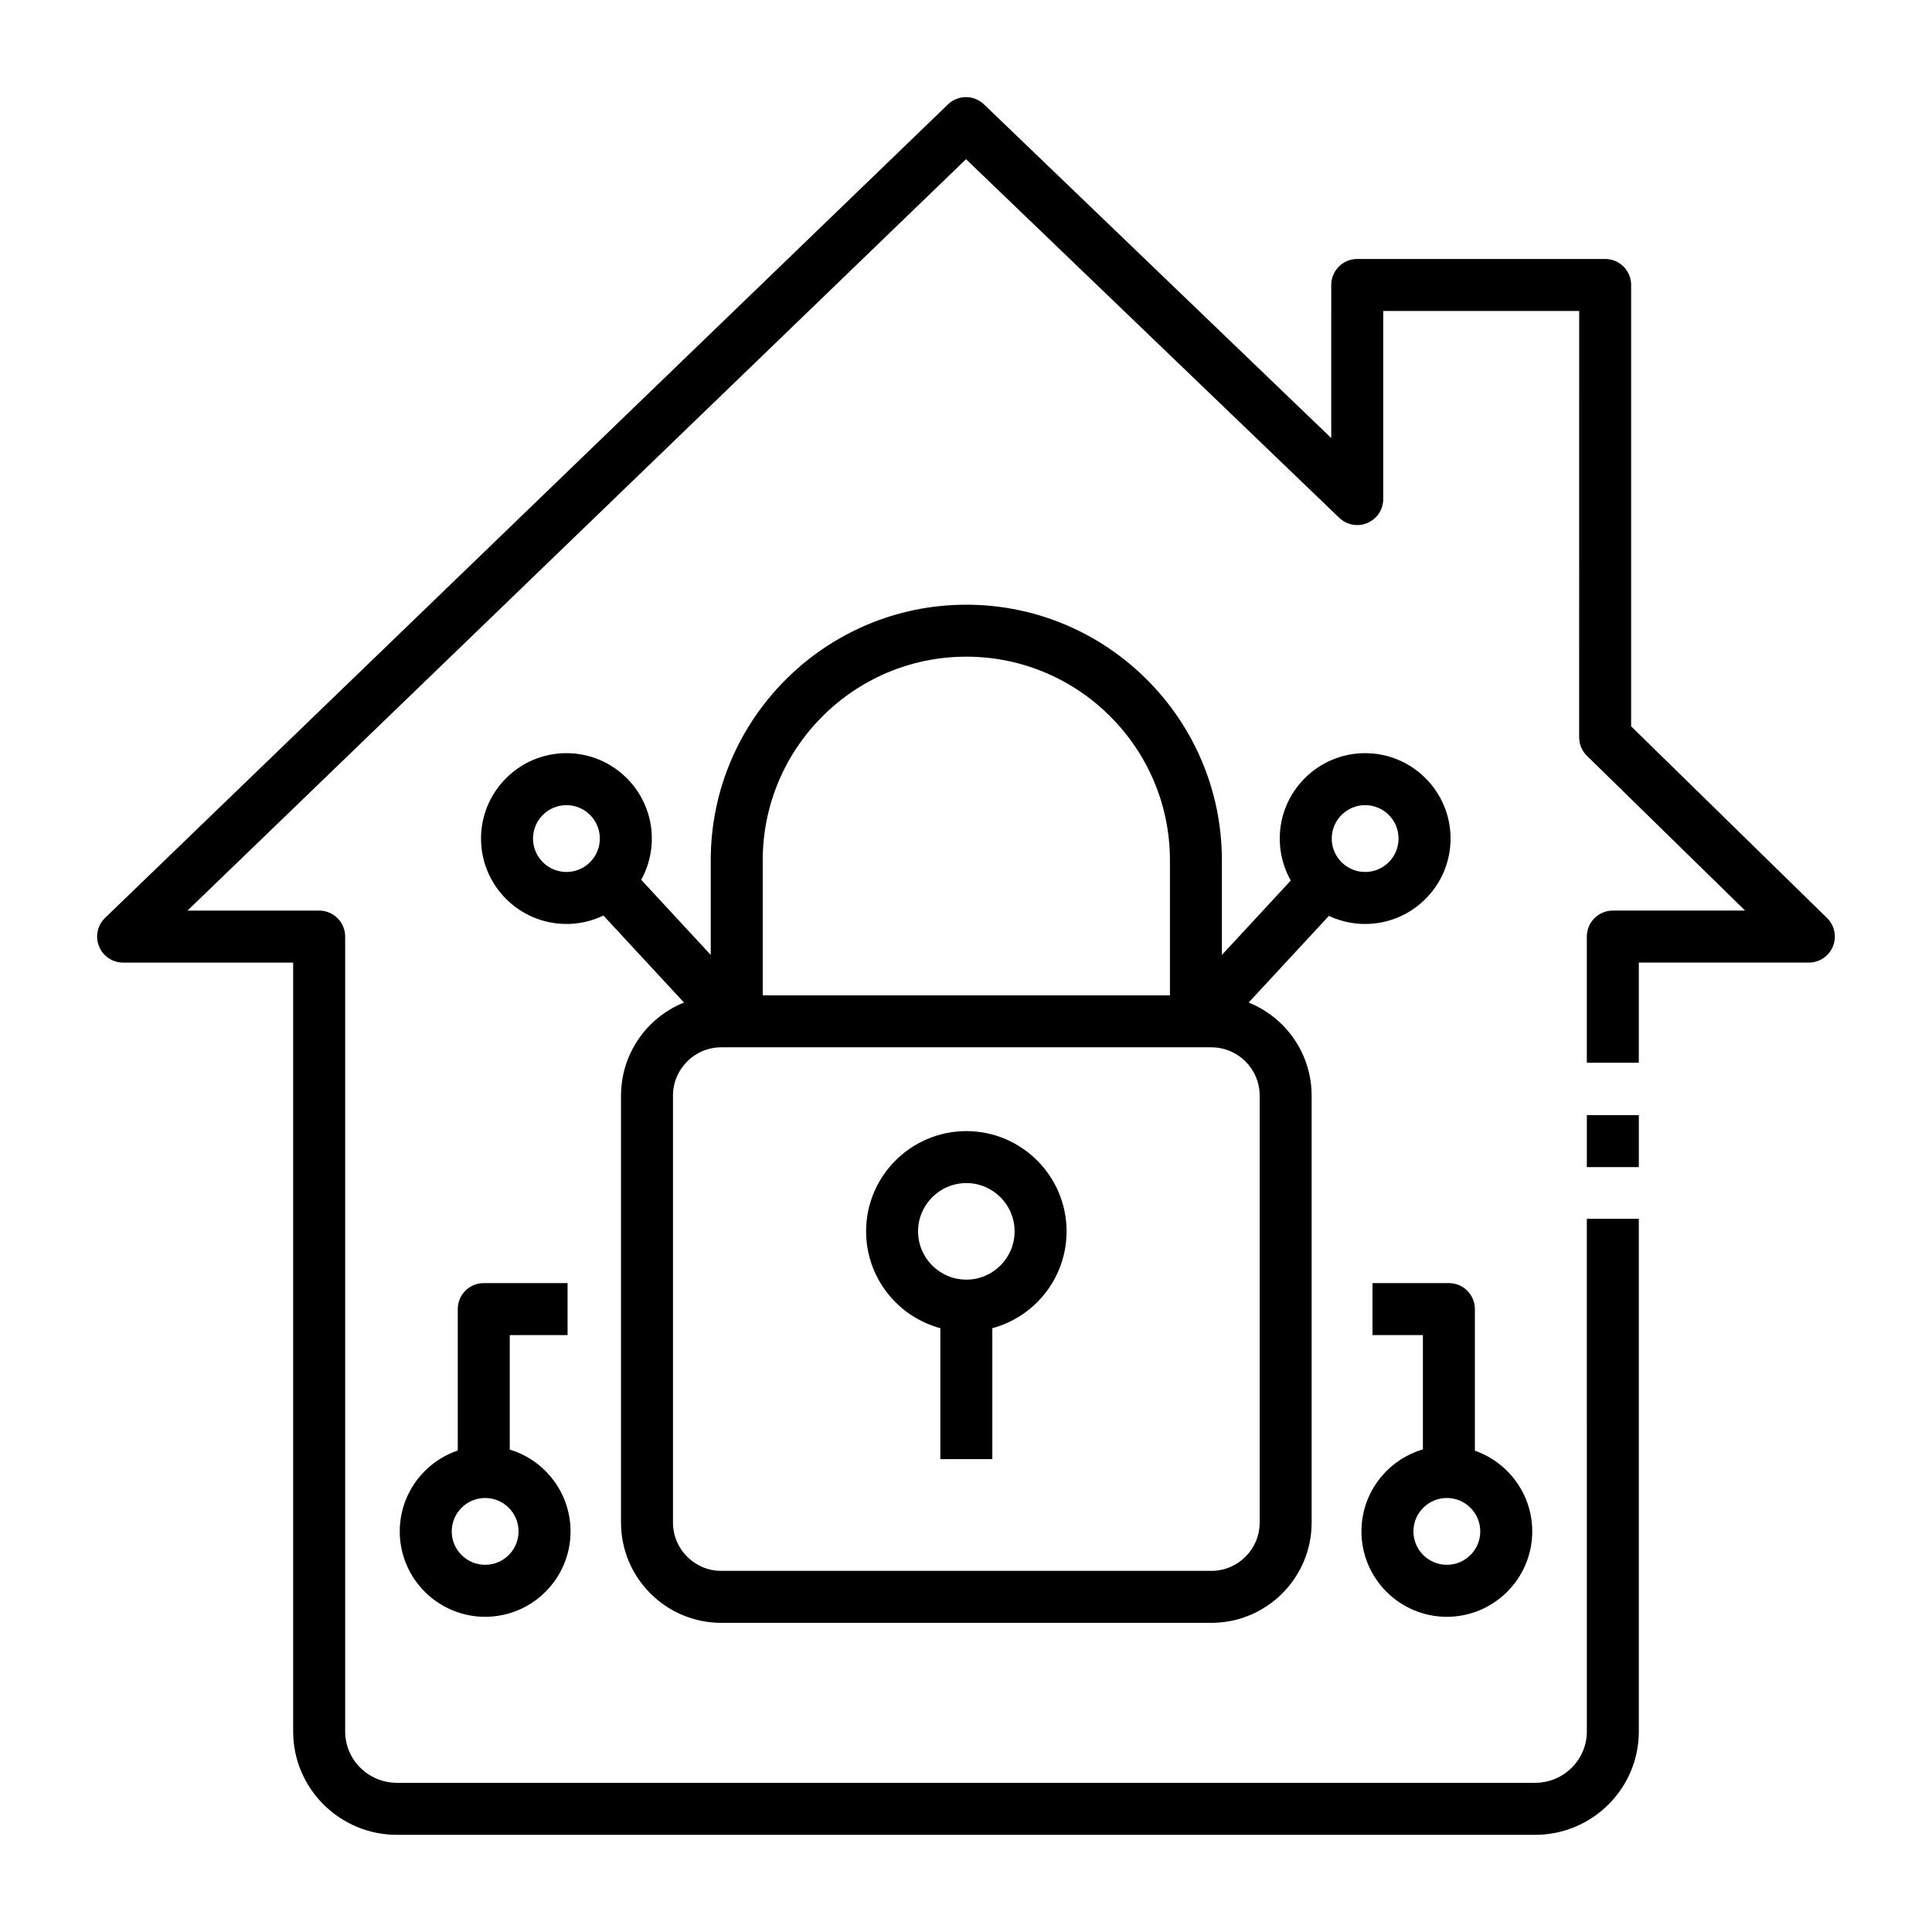
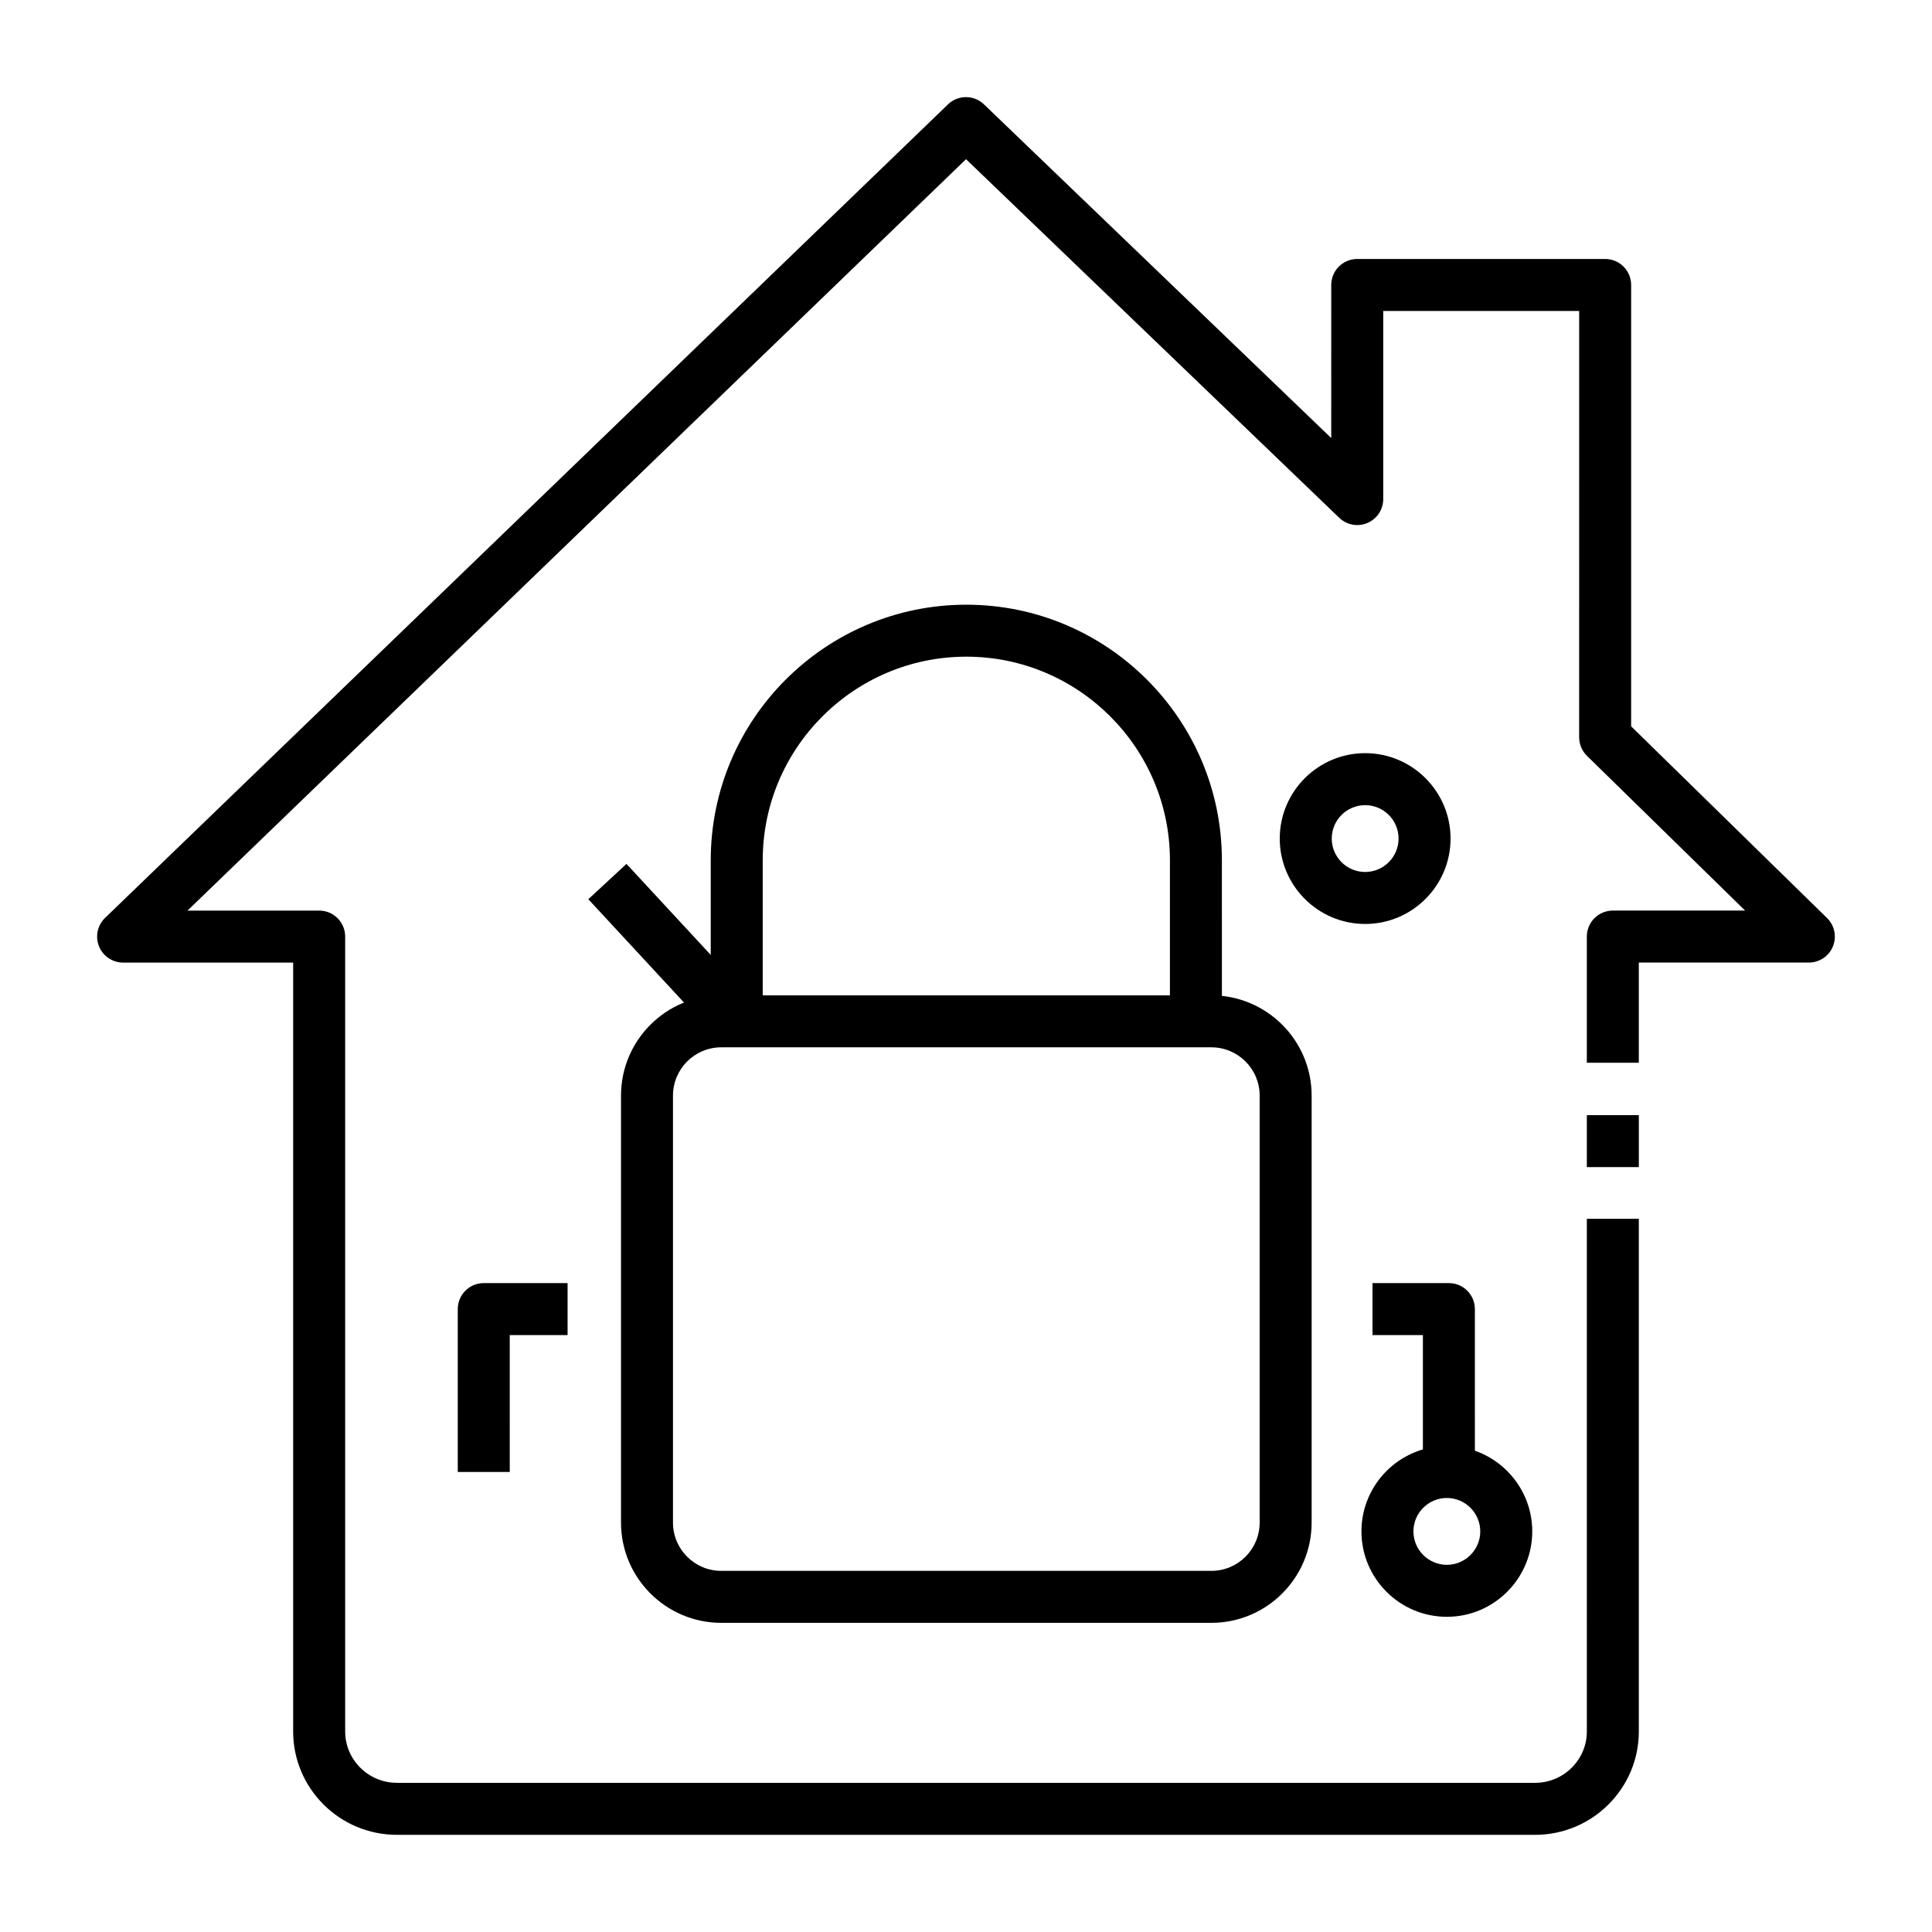
<svg xmlns="http://www.w3.org/2000/svg" fill="#000000" width="800px" height="800px" version="1.1" viewBox="144 144 512 512">
  <g>
    <path d="m550.8 630.25h-301.61c-15.164 0-27.5-12.281-27.5-27.383v-203.77h-45.062c-2.809 0-5.336-1.703-6.387-4.309-1.051-2.606-0.418-5.586 1.602-7.535l223.37-215.58c2.664-2.57 6.887-2.578 9.555-0.012l92.023 88.426 0.004-40.57c0-3.805 3.082-6.887 6.887-6.887h65.699c3.805 0 6.887 3.082 6.887 6.887v116.97l51.914 50.797c2 1.957 2.617 4.934 1.562 7.523-1.059 2.594-3.578 4.285-6.379 4.285h-45.062v26.555h-13.777v-33.445c0-3.805 3.082-6.887 6.887-6.887h35.062l-41.914-41.008c-1.324-1.297-2.07-3.07-2.07-4.922l0.008-112.98h-51.926v49.852c0 2.762-1.648 5.254-4.188 6.336-2.543 1.086-5.481 0.543-7.473-1.371l-98.902-95.035-206.32 199.13h34.898c3.805 0 6.887 3.082 6.887 6.887v210.66c0 7.504 6.156 13.605 13.723 13.605h301.61c7.566 0 13.723-6.102 13.723-13.605l-0.004-135.87h13.777v135.88c0 15.098-12.336 27.379-27.5 27.379z" />
    <path d="m564.53 439.52h13.777v13.777h-13.777z" />
    <path d="m467.82 414.67h-13.777v-42.688c0-29.75-24.203-53.957-53.957-53.957-29.75 0-53.957 24.203-53.957 53.957v42.688h-13.777v-42.688c0-37.348 30.383-67.73 67.73-67.73 37.348 0 67.73 30.383 67.73 67.73z" />
    <path d="m465.03 574.07h-129.89c-14.648 0-26.566-11.918-26.566-26.566v-113.16c0-14.648 11.918-26.566 26.566-26.566h129.89c14.648 0 26.566 11.918 26.566 26.566v113.16c0 14.648-11.918 26.566-26.566 26.566zm-129.89-152.52c-7.055 0-12.793 5.738-12.793 12.793v113.16c0 7.055 5.738 12.793 12.793 12.793h129.89c7.055 0 12.793-5.738 12.793-12.793v-113.16c0-7.055-5.738-12.793-12.793-12.793z" />
-     <path d="m393.2 490h13.777v40.68h-13.777z" />
-     <path d="m400.09 496.89c-14.648 0-26.566-11.918-26.566-26.566 0-14.648 11.918-26.566 26.566-26.566 14.648 0 26.566 11.918 26.566 26.566 0.004 14.648-11.914 26.566-26.566 26.566zm0-39.359c-7.055 0-12.793 5.738-12.793 12.793 0 7.055 5.738 12.793 12.793 12.793 7.055 0 12.793-5.738 12.793-12.793 0-7.055-5.738-12.793-12.793-12.793z" />
-     <path d="m455.86 409.98 34.152-36.891 10.109 9.359-34.152 36.891z" />
    <path d="m505.78 388.86c-12.48 0-22.633-10.152-22.633-22.633 0-12.48 10.152-22.633 22.633-22.633 12.48 0 22.633 10.152 22.633 22.633 0 12.48-10.152 22.633-22.633 22.633zm0-31.488c-4.883 0-8.855 3.973-8.855 8.855 0 4.883 3.973 8.855 8.855 8.855 4.883 0 8.855-3.973 8.855-8.855 0.004-4.883-3.969-8.855-8.855-8.855z" />
    <path d="m534.86 534.09h-13.777v-36.281h-13.359v-13.777h20.246c3.805 0 6.887 3.082 6.887 6.887z" />
    <path d="m527.43 572.47c-12.48 0-22.633-10.152-22.633-22.633 0-12.48 10.152-22.633 22.633-22.633s22.633 10.152 22.633 22.633c0 12.48-10.152 22.633-22.633 22.633zm0-31.488c-4.883 0-8.855 3.973-8.855 8.855 0 4.883 3.973 8.855 8.855 8.855 4.883 0 8.855-3.973 8.855-8.855 0-4.883-3.973-8.855-8.855-8.855z" />
    <path d="m279.09 534.09h-13.777v-43.168c0-3.805 3.082-6.887 6.887-6.887h22.215v13.777h-15.328z" />
-     <path d="m272.57 572.47c-12.48 0-22.633-10.152-22.633-22.633 0-12.48 10.152-22.633 22.633-22.633 12.48 0 22.633 10.152 22.633 22.633 0 12.48-10.152 22.633-22.633 22.633zm0-31.488c-4.883 0-8.855 3.973-8.855 8.855 0 4.883 3.973 8.855 8.855 8.855 4.883 0 8.855-3.973 8.855-8.855 0-4.883-3.973-8.855-8.855-8.855z" />
    <path d="m299.91 382.3 10.109-9.359 34.293 37.039-10.109 9.359z" />
-     <path d="m294.11 388.86c-12.48 0-22.633-10.152-22.633-22.633 0-12.48 10.152-22.633 22.633-22.633s22.633 10.152 22.633 22.633c0 12.48-10.152 22.633-22.633 22.633zm0-31.488c-4.883 0-8.855 3.973-8.855 8.855 0 4.883 3.973 8.855 8.855 8.855 4.883 0 8.855-3.973 8.855-8.855 0.004-4.883-3.969-8.855-8.855-8.855z" />
  </g>
</svg>